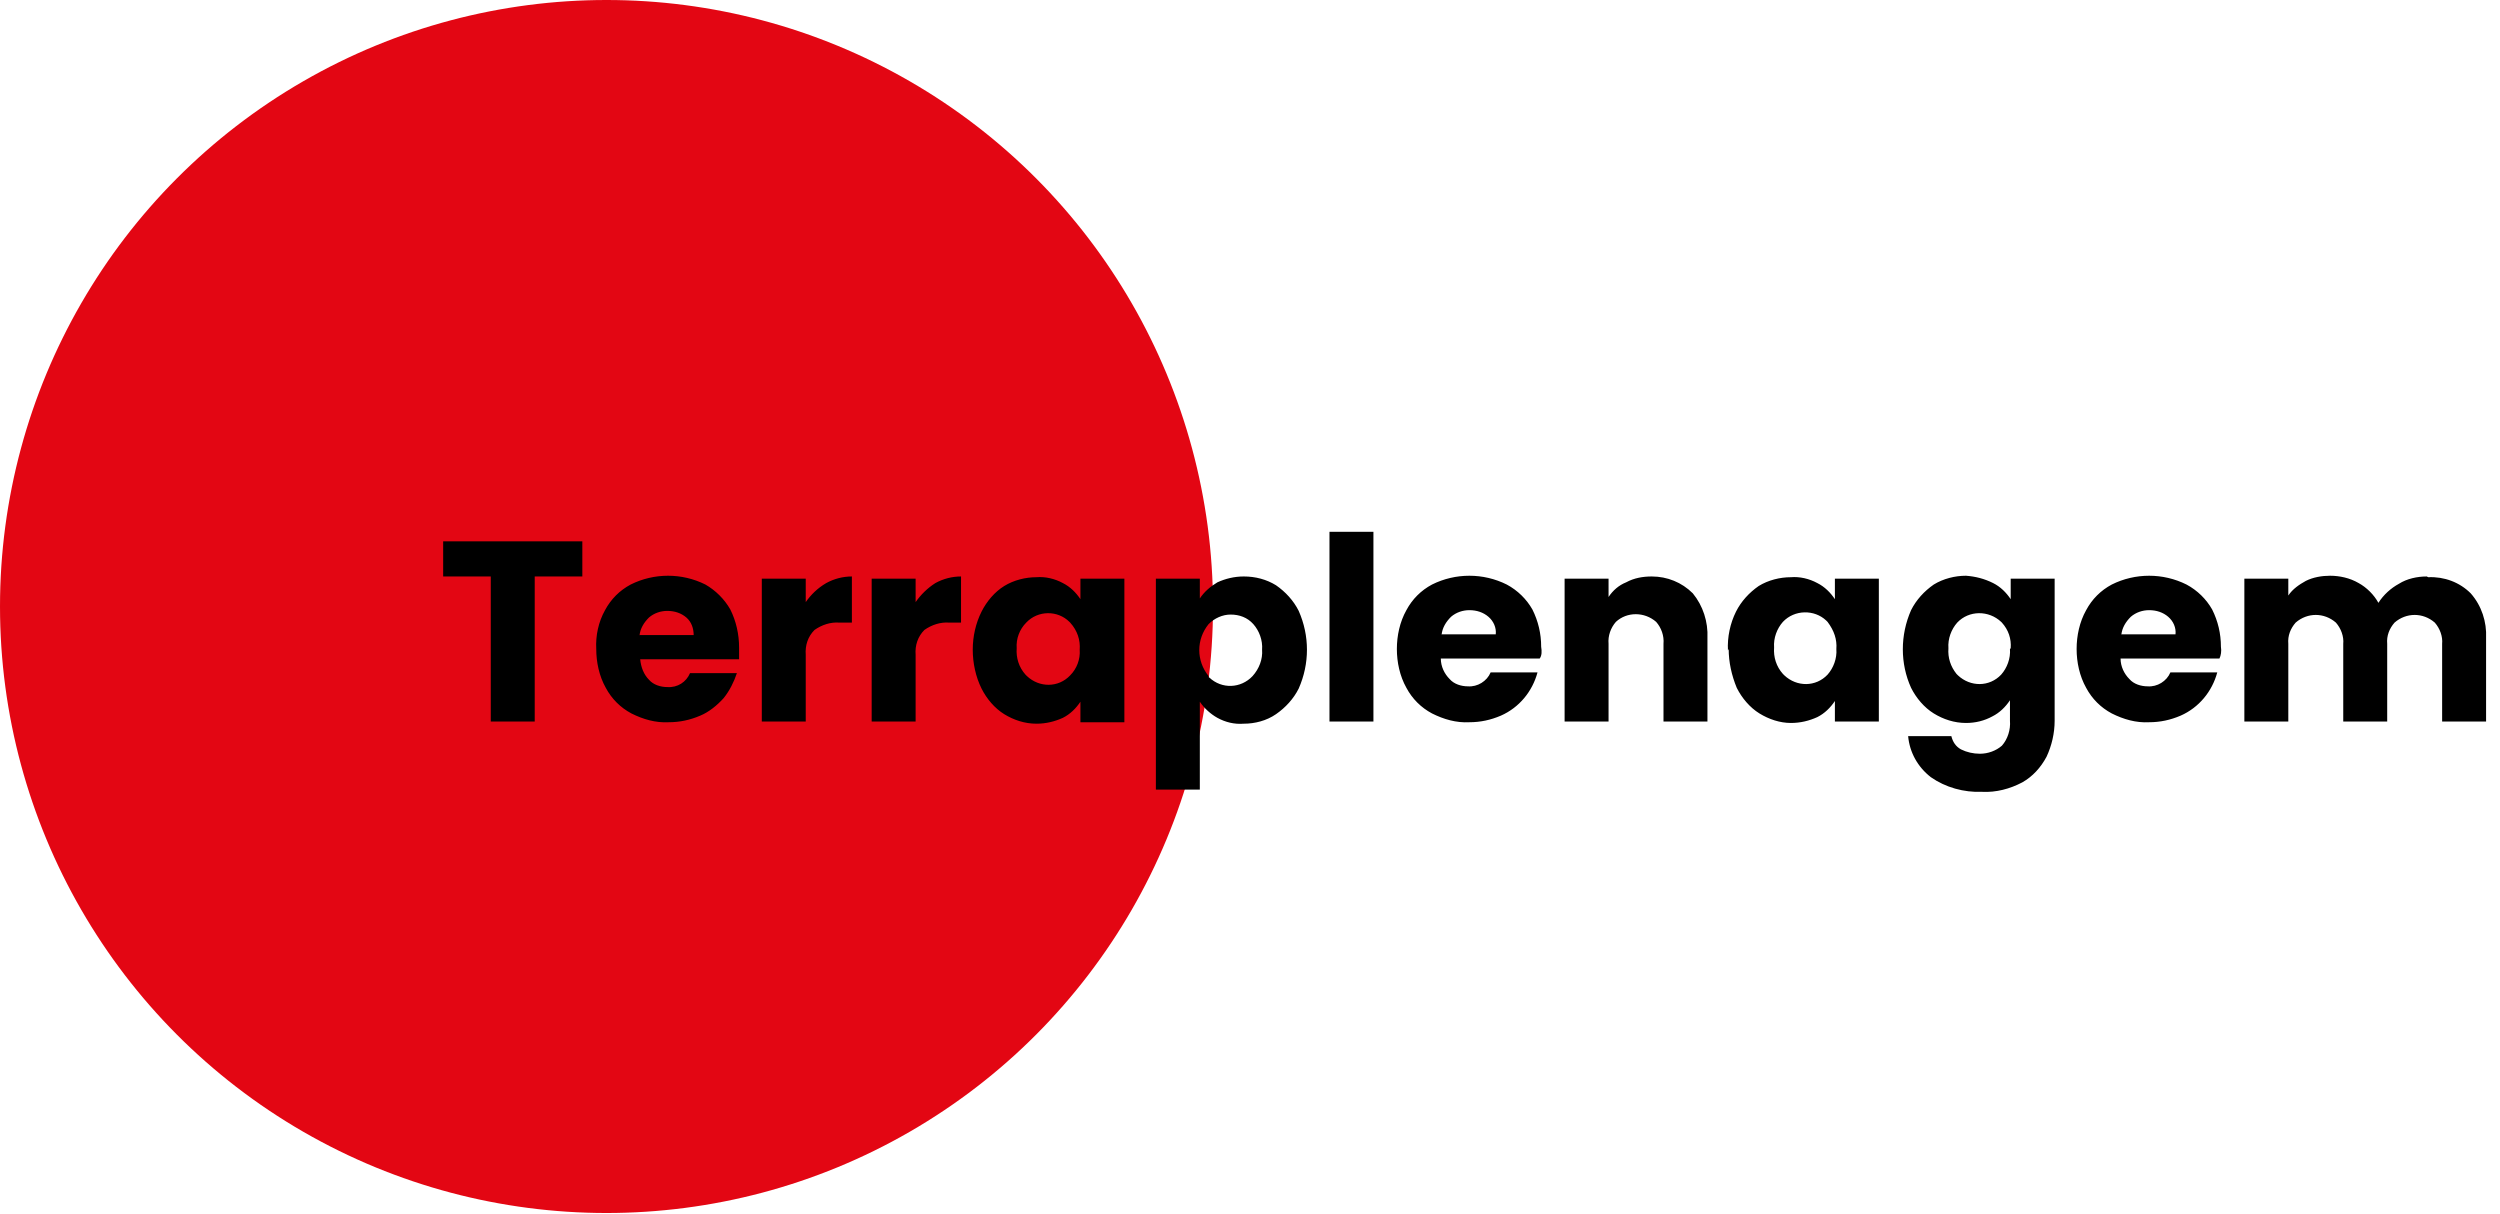
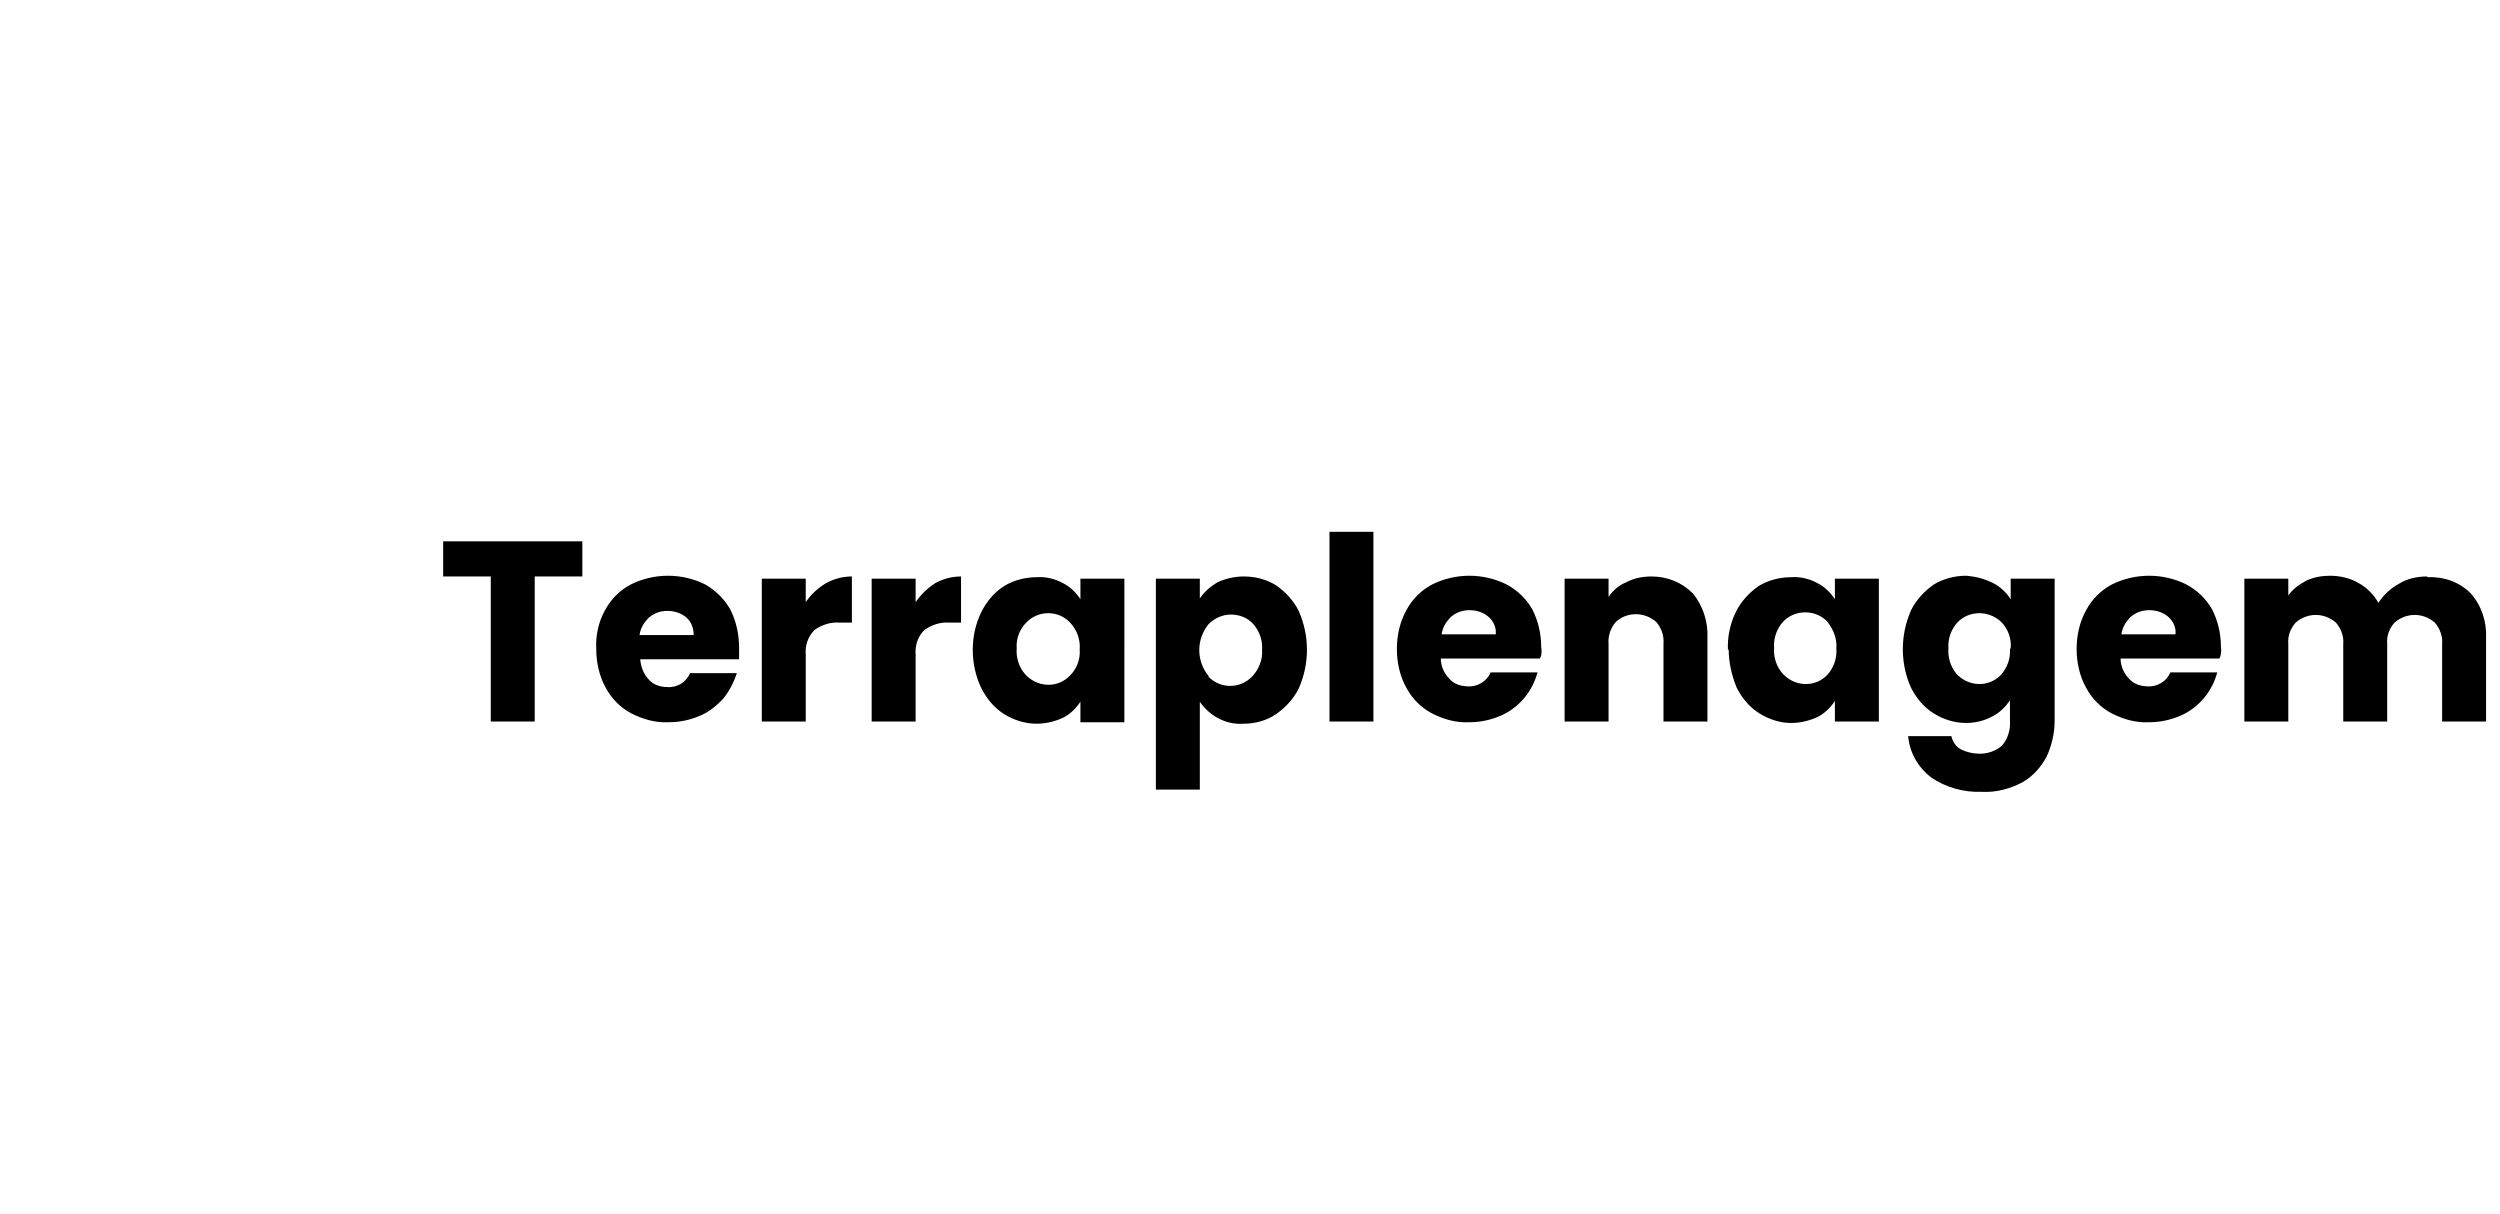
<svg xmlns="http://www.w3.org/2000/svg" version="1.1" id="Camada_1" x="0px" y="0px" viewBox="0 0 341.3 165.7" style="enable-background:new 0 0 341.3 165.7;" xml:space="preserve">
  <style type="text/css"> .st0{fill:#E30613;} .st1{fill-rule:evenodd;clip-rule:evenodd;} </style>
  <g id="Camada_2_1_">
    <g id="Camada_1-2">
-       <circle id="Elipse_1" class="st0" cx="82.8" cy="82.8" r="82.8" />
-       <path id="Terraplanagem" class="st1" d="M60.5,73.9v4.8H67v19.8h6V78.7h6.5v-4.8L60.5,73.9L60.5,73.9z M100.9,88.4 c0-1.8-0.4-3.6-1.2-5.2c-0.8-1.4-2-2.6-3.4-3.4c-3.2-1.6-7-1.6-10.2,0c-1.5,0.8-2.7,2-3.5,3.5c-0.9,1.6-1.3,3.5-1.2,5.3 c0,1.8,0.4,3.7,1.3,5.3c0.8,1.5,2,2.7,3.5,3.5c1.6,0.8,3.3,1.3,5.1,1.2c1.5,0,2.9-0.3,4.3-0.9c1.2-0.5,2.3-1.4,3.2-2.4 c0.8-1,1.4-2.2,1.8-3.4h-6.4c-0.5,1.2-1.7,2-3.1,1.9c-0.9,0-1.9-0.3-2.5-1c-0.7-0.7-1.1-1.7-1.2-2.8h13.5 C100.9,89.5,100.9,88.9,100.9,88.4L100.9,88.4L100.9,88.4z M87.3,86.8c0.1-1,0.6-1.8,1.3-2.5c0.7-0.6,1.6-0.9,2.5-0.9 c1,0,1.9,0.3,2.6,0.9c0.7,0.6,1,1.5,1,2.4H87.3z M110,82.2V79h-6v19.5h6v-9.1c-0.1-1.3,0.3-2.5,1.2-3.4c1-0.7,2.2-1.1,3.4-1h1.7 v-6.3c-1.2,0-2.4,0.3-3.5,0.9C111.6,80.3,110.7,81.2,110,82.2L110,82.2L110,82.2z M125,82.2V79h-6v19.5h6v-9.1 c-0.1-1.3,0.3-2.5,1.2-3.4c1-0.7,2.2-1.1,3.4-1h1.6v-6.3c-1.2,0-2.4,0.3-3.5,0.9C126.6,80.3,125.7,81.2,125,82.2z M132.8,88.7 c0,1.8,0.4,3.7,1.2,5.3c0.7,1.4,1.8,2.7,3.1,3.5c1.3,0.8,2.8,1.3,4.4,1.3c1.3,0,2.5-0.3,3.6-0.8c1-0.5,1.8-1.3,2.4-2.2v2.8h6V79 h-6v2.8c-0.6-0.9-1.4-1.7-2.4-2.2c-1.1-0.6-2.4-0.9-3.6-0.8c-1.5,0-3.1,0.4-4.4,1.2c-1.3,0.8-2.4,2.1-3.1,3.5 C133.2,85.1,132.8,86.9,132.8,88.7L132.8,88.7z M147.4,88.7c0.1,1.3-0.4,2.6-1.3,3.5c-1.6,1.7-4.2,1.7-5.9,0.1l-0.2-0.2 c-0.9-1-1.3-2.3-1.2-3.6c-0.1-1.3,0.4-2.6,1.3-3.5c1.6-1.7,4.3-1.7,5.9-0.1c0,0,0,0,0,0l0.1,0.1C147.1,86.1,147.5,87.4,147.4,88.7 z M163.8,81.7V79h-6v28.8h6v-12c0.6,0.9,1.5,1.7,2.4,2.2c1.1,0.6,2.3,0.9,3.6,0.8c1.5,0,3.1-0.4,4.4-1.3c1.3-0.9,2.4-2.1,3.1-3.5 c1.5-3.4,1.5-7.2,0-10.6c-0.7-1.4-1.8-2.6-3.1-3.5c-1.3-0.8-2.8-1.2-4.4-1.2c-1.3,0-2.5,0.3-3.6,0.8 C165.2,80.1,164.4,80.8,163.8,81.7L163.8,81.7z M172.3,88.7c0.1,1.3-0.4,2.6-1.3,3.6c-1.6,1.7-4.2,1.8-5.9,0.2 c-0.1,0-0.1-0.1-0.1-0.2c-1.7-2.1-1.7-5,0-7.1c0.8-0.8,1.9-1.3,3-1.3c1.2,0,2.3,0.4,3.1,1.3C171.9,86.1,172.4,87.4,172.3,88.7 L172.3,88.7z M181.5,72.6v25.9h6V72.6L181.5,72.6z M225.5,78.7c-1.2,0-2.4,0.2-3.5,0.8c-1,0.4-1.8,1.1-2.4,2V79h-6v19.5h6V87.9 c-0.1-1.1,0.3-2.2,1-3c1.5-1.4,3.9-1.4,5.5,0c0.7,0.8,1.1,1.9,1,3v10.6h6V87.1c0.1-2.2-0.6-4.4-2-6.1 C229.6,79.5,227.6,78.7,225.5,78.7L225.5,78.7z M236,88.6c0,1.8,0.4,3.6,1.1,5.3c0.7,1.4,1.8,2.7,3.1,3.5c1.3,0.8,2.8,1.3,4.3,1.3 c1.3,0,2.5-0.3,3.6-0.8c1-0.5,1.8-1.3,2.4-2.2v2.8h6V79h-6v2.8c-0.6-0.9-1.4-1.7-2.4-2.2c-1.1-0.6-2.4-0.9-3.6-0.8 c-1.5,0-3.1,0.4-4.4,1.2c-1.3,0.9-2.4,2.1-3.1,3.5c-0.8,1.6-1.2,3.5-1.1,5.3L236,88.6z M250.7,88.6c0.1,1.3-0.4,2.6-1.2,3.5 c-1.6,1.7-4.2,1.7-5.9,0.1c0,0,0,0,0,0l-0.2-0.2c-0.9-1-1.3-2.3-1.2-3.6c-0.1-1.3,0.4-2.6,1.2-3.5c1.6-1.7,4.3-1.7,5.9-0.2 c0,0,0,0,0.1,0.1c0,0,0.1,0.1,0.1,0.1C250.4,86.1,250.8,87.3,250.7,88.6L250.7,88.6L250.7,88.6z M268.4,78.6 c-1.5,0-3.1,0.4-4.4,1.2c-1.3,0.9-2.4,2.1-3.1,3.5c-1.5,3.4-1.5,7.3,0,10.6c0.7,1.4,1.8,2.7,3.1,3.5c1.3,0.8,2.8,1.3,4.4,1.3 c1.3,0,2.5-0.3,3.6-0.9c1-0.5,1.8-1.3,2.4-2.2v2.8c0.1,1.2-0.3,2.5-1.1,3.4c-0.8,0.7-1.9,1.1-3,1.1c-0.9,0-1.8-0.2-2.6-0.6 c-0.7-0.4-1.1-1-1.3-1.8h-5.9c0.2,2.2,1.3,4.2,3.1,5.6c2,1.4,4.5,2.1,7,2c1.9,0.1,3.8-0.4,5.5-1.3c1.4-0.8,2.5-2,3.3-3.5 c0.7-1.5,1.1-3.2,1.1-4.9V79h-6v2.8c-0.6-0.9-1.4-1.7-2.4-2.2C270.9,79,269.7,78.7,268.4,78.6L268.4,78.6L268.4,78.6z M274.4,88.6 c0.1,1.3-0.4,2.6-1.2,3.5c-1.6,1.7-4.2,1.7-5.9,0.1l-0.2-0.2c-0.8-1-1.2-2.2-1.1-3.5c-0.1-1.3,0.4-2.6,1.2-3.5 c1.6-1.7,4.3-1.7,6-0.1c0,0,0,0,0,0l0.1,0.1c0.9,1,1.3,2.2,1.2,3.5l0,0L274.4,88.6z M303.2,88.3c0-1.8-0.4-3.5-1.2-5.1 c-0.8-1.4-2-2.6-3.5-3.4c-3.2-1.6-7-1.6-10.2,0c-1.5,0.8-2.7,2-3.5,3.5c-0.9,1.6-1.3,3.5-1.3,5.3c0,1.8,0.4,3.7,1.3,5.3 c0.8,1.5,2,2.7,3.5,3.5c1.6,0.8,3.3,1.3,5.1,1.2c1.5,0,2.9-0.3,4.3-0.9c2.5-1.1,4.3-3.3,5-5.9h-6.4c-0.5,1.2-1.8,2-3.1,1.9 c-0.9,0-1.9-0.3-2.5-1c-0.7-0.7-1.2-1.7-1.2-2.8h13.5C303.2,89.5,303.3,88.9,303.2,88.3L303.2,88.3z M289.6,86.7 c0.1-1,0.6-1.8,1.3-2.5c0.7-0.6,1.6-0.9,2.5-0.9c1,0,1.9,0.3,2.6,0.9c0.7,0.6,1.1,1.5,1,2.4H289.6z M210.4,88.3 c0-1.8-0.4-3.5-1.2-5.1c-0.8-1.4-2-2.6-3.5-3.4c-3.2-1.6-7-1.6-10.2,0c-1.5,0.8-2.7,2-3.5,3.5c-0.9,1.6-1.3,3.5-1.3,5.3 c0,1.8,0.4,3.7,1.3,5.3c0.8,1.5,2,2.7,3.5,3.5c1.6,0.8,3.3,1.3,5.1,1.2c1.5,0,2.9-0.3,4.3-0.9c2.5-1.1,4.3-3.3,5-5.9h-6.4 c-0.5,1.2-1.8,2-3.1,1.9c-0.9,0-1.9-0.3-2.5-1c-0.7-0.7-1.2-1.7-1.2-2.8h13.5C210.5,89.5,210.5,88.9,210.4,88.3L210.4,88.3z M196.8,86.7c0.1-1,0.6-1.8,1.3-2.5c0.7-0.6,1.6-0.9,2.5-0.9c1,0,1.9,0.3,2.6,0.9c0.7,0.6,1.1,1.5,1,2.4H196.8z M331.3,78.7 c-1.3,0-2.7,0.3-3.8,1c-1.1,0.6-2.1,1.5-2.8,2.6c-0.6-1.1-1.6-2.1-2.7-2.7c-1.2-0.7-2.6-1-3.9-1c-1.1,0-2.3,0.2-3.3,0.7 c-0.9,0.5-1.8,1.1-2.4,2V79h-6v19.5h6V87.9c-0.1-1.1,0.3-2.1,1-2.9c1.6-1.4,3.9-1.4,5.5,0c0.7,0.8,1.1,1.9,1,2.9v10.6h6V87.9 c-0.1-1.1,0.3-2.1,1-2.9c1.6-1.4,3.9-1.4,5.5,0c0.7,0.8,1.1,1.9,1,2.9v10.6h6V87.1c0.1-2.2-0.6-4.4-2.1-6.1 c-1.5-1.5-3.6-2.3-5.8-2.2l0,0L331.3,78.7z" />
+       <path id="Terraplanagem" class="st1" d="M60.5,73.9v4.8H67v19.8h6V78.7h6.5v-4.8L60.5,73.9L60.5,73.9z M100.9,88.4 c0-1.8-0.4-3.6-1.2-5.2c-0.8-1.4-2-2.6-3.4-3.4c-3.2-1.6-7-1.6-10.2,0c-1.5,0.8-2.7,2-3.5,3.5c-0.9,1.6-1.3,3.5-1.2,5.3 c0,1.8,0.4,3.7,1.3,5.3c0.8,1.5,2,2.7,3.5,3.5c1.6,0.8,3.3,1.3,5.1,1.2c1.5,0,2.9-0.3,4.3-0.9c1.2-0.5,2.3-1.4,3.2-2.4 c0.8-1,1.4-2.2,1.8-3.4h-6.4c-0.5,1.2-1.7,2-3.1,1.9c-0.9,0-1.9-0.3-2.5-1c-0.7-0.7-1.1-1.7-1.2-2.8h13.5 C100.9,89.5,100.9,88.9,100.9,88.4L100.9,88.4L100.9,88.4z M87.3,86.8c0.1-1,0.6-1.8,1.3-2.5c0.7-0.6,1.6-0.9,2.5-0.9 c1,0,1.9,0.3,2.6,0.9c0.7,0.6,1,1.5,1,2.4H87.3z M110,82.2V79h-6v19.5h6v-9.1c-0.1-1.3,0.3-2.5,1.2-3.4c1-0.7,2.2-1.1,3.4-1h1.7 v-6.3c-1.2,0-2.4,0.3-3.5,0.9C111.6,80.3,110.7,81.2,110,82.2L110,82.2L110,82.2z M125,82.2V79h-6v19.5h6v-9.1 c-0.1-1.3,0.3-2.5,1.2-3.4c1-0.7,2.2-1.1,3.4-1h1.6v-6.3c-1.2,0-2.4,0.3-3.5,0.9C126.6,80.3,125.7,81.2,125,82.2z M132.8,88.7 c0,1.8,0.4,3.7,1.2,5.3c0.7,1.4,1.8,2.7,3.1,3.5c1.3,0.8,2.8,1.3,4.4,1.3c1.3,0,2.5-0.3,3.6-0.8c1-0.5,1.8-1.3,2.4-2.2v2.8h6V79 h-6v2.8c-0.6-0.9-1.4-1.7-2.4-2.2c-1.1-0.6-2.4-0.9-3.6-0.8c-1.5,0-3.1,0.4-4.4,1.2c-1.3,0.8-2.4,2.1-3.1,3.5 C133.2,85.1,132.8,86.9,132.8,88.7L132.8,88.7z M147.4,88.7c0.1,1.3-0.4,2.6-1.3,3.5c-1.6,1.7-4.2,1.7-5.9,0.1l-0.2-0.2 c-0.9-1-1.3-2.3-1.2-3.6c-0.1-1.3,0.4-2.6,1.3-3.5c1.6-1.7,4.3-1.7,5.9-0.1c0,0,0,0,0,0l0.1,0.1C147.1,86.1,147.5,87.4,147.4,88.7 z M163.8,81.7V79h-6v28.8h6v-12c0.6,0.9,1.5,1.7,2.4,2.2c1.1,0.6,2.3,0.9,3.6,0.8c1.5,0,3.1-0.4,4.4-1.3c1.3-0.9,2.4-2.1,3.1-3.5 c1.5-3.4,1.5-7.2,0-10.6c-0.7-1.4-1.8-2.6-3.1-3.5c-1.3-0.8-2.8-1.2-4.4-1.2c-1.3,0-2.5,0.3-3.6,0.8 C165.2,80.1,164.4,80.8,163.8,81.7L163.8,81.7z M172.3,88.7c0.1,1.3-0.4,2.6-1.3,3.6c-1.6,1.7-4.2,1.8-5.9,0.2 c-0.1,0-0.1-0.1-0.1-0.2c-1.7-2.1-1.7-5,0-7.1c0.8-0.8,1.9-1.3,3-1.3c1.2,0,2.3,0.4,3.1,1.3C171.9,86.1,172.4,87.4,172.3,88.7 L172.3,88.7z M181.5,72.6v25.9h6V72.6L181.5,72.6z M225.5,78.7c-1.2,0-2.4,0.2-3.5,0.8c-1,0.4-1.8,1.1-2.4,2V79h-6v19.5h6V87.9 c-0.1-1.1,0.3-2.2,1-3c1.5-1.4,3.9-1.4,5.5,0c0.7,0.8,1.1,1.9,1,3v10.6h6V87.1c0.1-2.2-0.6-4.4-2-6.1 C229.6,79.5,227.6,78.7,225.5,78.7L225.5,78.7z M236,88.6c0,1.8,0.4,3.6,1.1,5.3c0.7,1.4,1.8,2.7,3.1,3.5c1.3,0.8,2.8,1.3,4.3,1.3 c1.3,0,2.5-0.3,3.6-0.8c1-0.5,1.8-1.3,2.4-2.2v2.8h6V79h-6v2.8c-0.6-0.9-1.4-1.7-2.4-2.2c-1.1-0.6-2.4-0.9-3.6-0.8 c-1.5,0-3.1,0.4-4.4,1.2c-1.3,0.9-2.4,2.1-3.1,3.5c-0.8,1.6-1.2,3.5-1.1,5.3L236,88.6z M250.7,88.6c0.1,1.3-0.4,2.6-1.2,3.5 c-1.6,1.7-4.2,1.7-5.9,0.1c0,0,0,0,0,0l-0.2-0.2c-0.9-1-1.3-2.3-1.2-3.6c-0.1-1.3,0.4-2.6,1.2-3.5c1.6-1.7,4.3-1.7,5.9-0.2 c0,0,0,0,0.1,0.1c0,0,0.1,0.1,0.1,0.1C250.4,86.1,250.8,87.3,250.7,88.6L250.7,88.6L250.7,88.6z M268.4,78.6 c-1.5,0-3.1,0.4-4.4,1.2c-1.3,0.9-2.4,2.1-3.1,3.5c-1.5,3.4-1.5,7.3,0,10.6c0.7,1.4,1.8,2.7,3.1,3.5c1.3,0.8,2.8,1.3,4.4,1.3 c1.3,0,2.5-0.3,3.6-0.9c1-0.5,1.8-1.3,2.4-2.2v2.8c0.1,1.2-0.3,2.5-1.1,3.4c-0.8,0.7-1.9,1.1-3,1.1c-0.9,0-1.8-0.2-2.6-0.6 c-0.7-0.4-1.1-1-1.3-1.8h-5.9c0.2,2.2,1.3,4.2,3.1,5.6c2,1.4,4.5,2.1,7,2c1.9,0.1,3.8-0.4,5.5-1.3c1.4-0.8,2.5-2,3.3-3.5 c0.7-1.5,1.1-3.2,1.1-4.9V79h-6v2.8c-0.6-0.9-1.4-1.7-2.4-2.2C270.9,79,269.7,78.7,268.4,78.6L268.4,78.6L268.4,78.6z M274.4,88.6 c0.1,1.3-0.4,2.6-1.2,3.5c-1.6,1.7-4.2,1.7-5.9,0.1l-0.2-0.2c-0.8-1-1.2-2.2-1.1-3.5c-0.1-1.3,0.4-2.6,1.2-3.5 c1.6-1.7,4.3-1.7,6-0.1l0.1,0.1c0.9,1,1.3,2.2,1.2,3.5l0,0L274.4,88.6z M303.2,88.3c0-1.8-0.4-3.5-1.2-5.1 c-0.8-1.4-2-2.6-3.5-3.4c-3.2-1.6-7-1.6-10.2,0c-1.5,0.8-2.7,2-3.5,3.5c-0.9,1.6-1.3,3.5-1.3,5.3c0,1.8,0.4,3.7,1.3,5.3 c0.8,1.5,2,2.7,3.5,3.5c1.6,0.8,3.3,1.3,5.1,1.2c1.5,0,2.9-0.3,4.3-0.9c2.5-1.1,4.3-3.3,5-5.9h-6.4c-0.5,1.2-1.8,2-3.1,1.9 c-0.9,0-1.9-0.3-2.5-1c-0.7-0.7-1.2-1.7-1.2-2.8h13.5C303.2,89.5,303.3,88.9,303.2,88.3L303.2,88.3z M289.6,86.7 c0.1-1,0.6-1.8,1.3-2.5c0.7-0.6,1.6-0.9,2.5-0.9c1,0,1.9,0.3,2.6,0.9c0.7,0.6,1.1,1.5,1,2.4H289.6z M210.4,88.3 c0-1.8-0.4-3.5-1.2-5.1c-0.8-1.4-2-2.6-3.5-3.4c-3.2-1.6-7-1.6-10.2,0c-1.5,0.8-2.7,2-3.5,3.5c-0.9,1.6-1.3,3.5-1.3,5.3 c0,1.8,0.4,3.7,1.3,5.3c0.8,1.5,2,2.7,3.5,3.5c1.6,0.8,3.3,1.3,5.1,1.2c1.5,0,2.9-0.3,4.3-0.9c2.5-1.1,4.3-3.3,5-5.9h-6.4 c-0.5,1.2-1.8,2-3.1,1.9c-0.9,0-1.9-0.3-2.5-1c-0.7-0.7-1.2-1.7-1.2-2.8h13.5C210.5,89.5,210.5,88.9,210.4,88.3L210.4,88.3z M196.8,86.7c0.1-1,0.6-1.8,1.3-2.5c0.7-0.6,1.6-0.9,2.5-0.9c1,0,1.9,0.3,2.6,0.9c0.7,0.6,1.1,1.5,1,2.4H196.8z M331.3,78.7 c-1.3,0-2.7,0.3-3.8,1c-1.1,0.6-2.1,1.5-2.8,2.6c-0.6-1.1-1.6-2.1-2.7-2.7c-1.2-0.7-2.6-1-3.9-1c-1.1,0-2.3,0.2-3.3,0.7 c-0.9,0.5-1.8,1.1-2.4,2V79h-6v19.5h6V87.9c-0.1-1.1,0.3-2.1,1-2.9c1.6-1.4,3.9-1.4,5.5,0c0.7,0.8,1.1,1.9,1,2.9v10.6h6V87.9 c-0.1-1.1,0.3-2.1,1-2.9c1.6-1.4,3.9-1.4,5.5,0c0.7,0.8,1.1,1.9,1,2.9v10.6h6V87.1c0.1-2.2-0.6-4.4-2.1-6.1 c-1.5-1.5-3.6-2.3-5.8-2.2l0,0L331.3,78.7z" />
    </g>
  </g>
</svg>